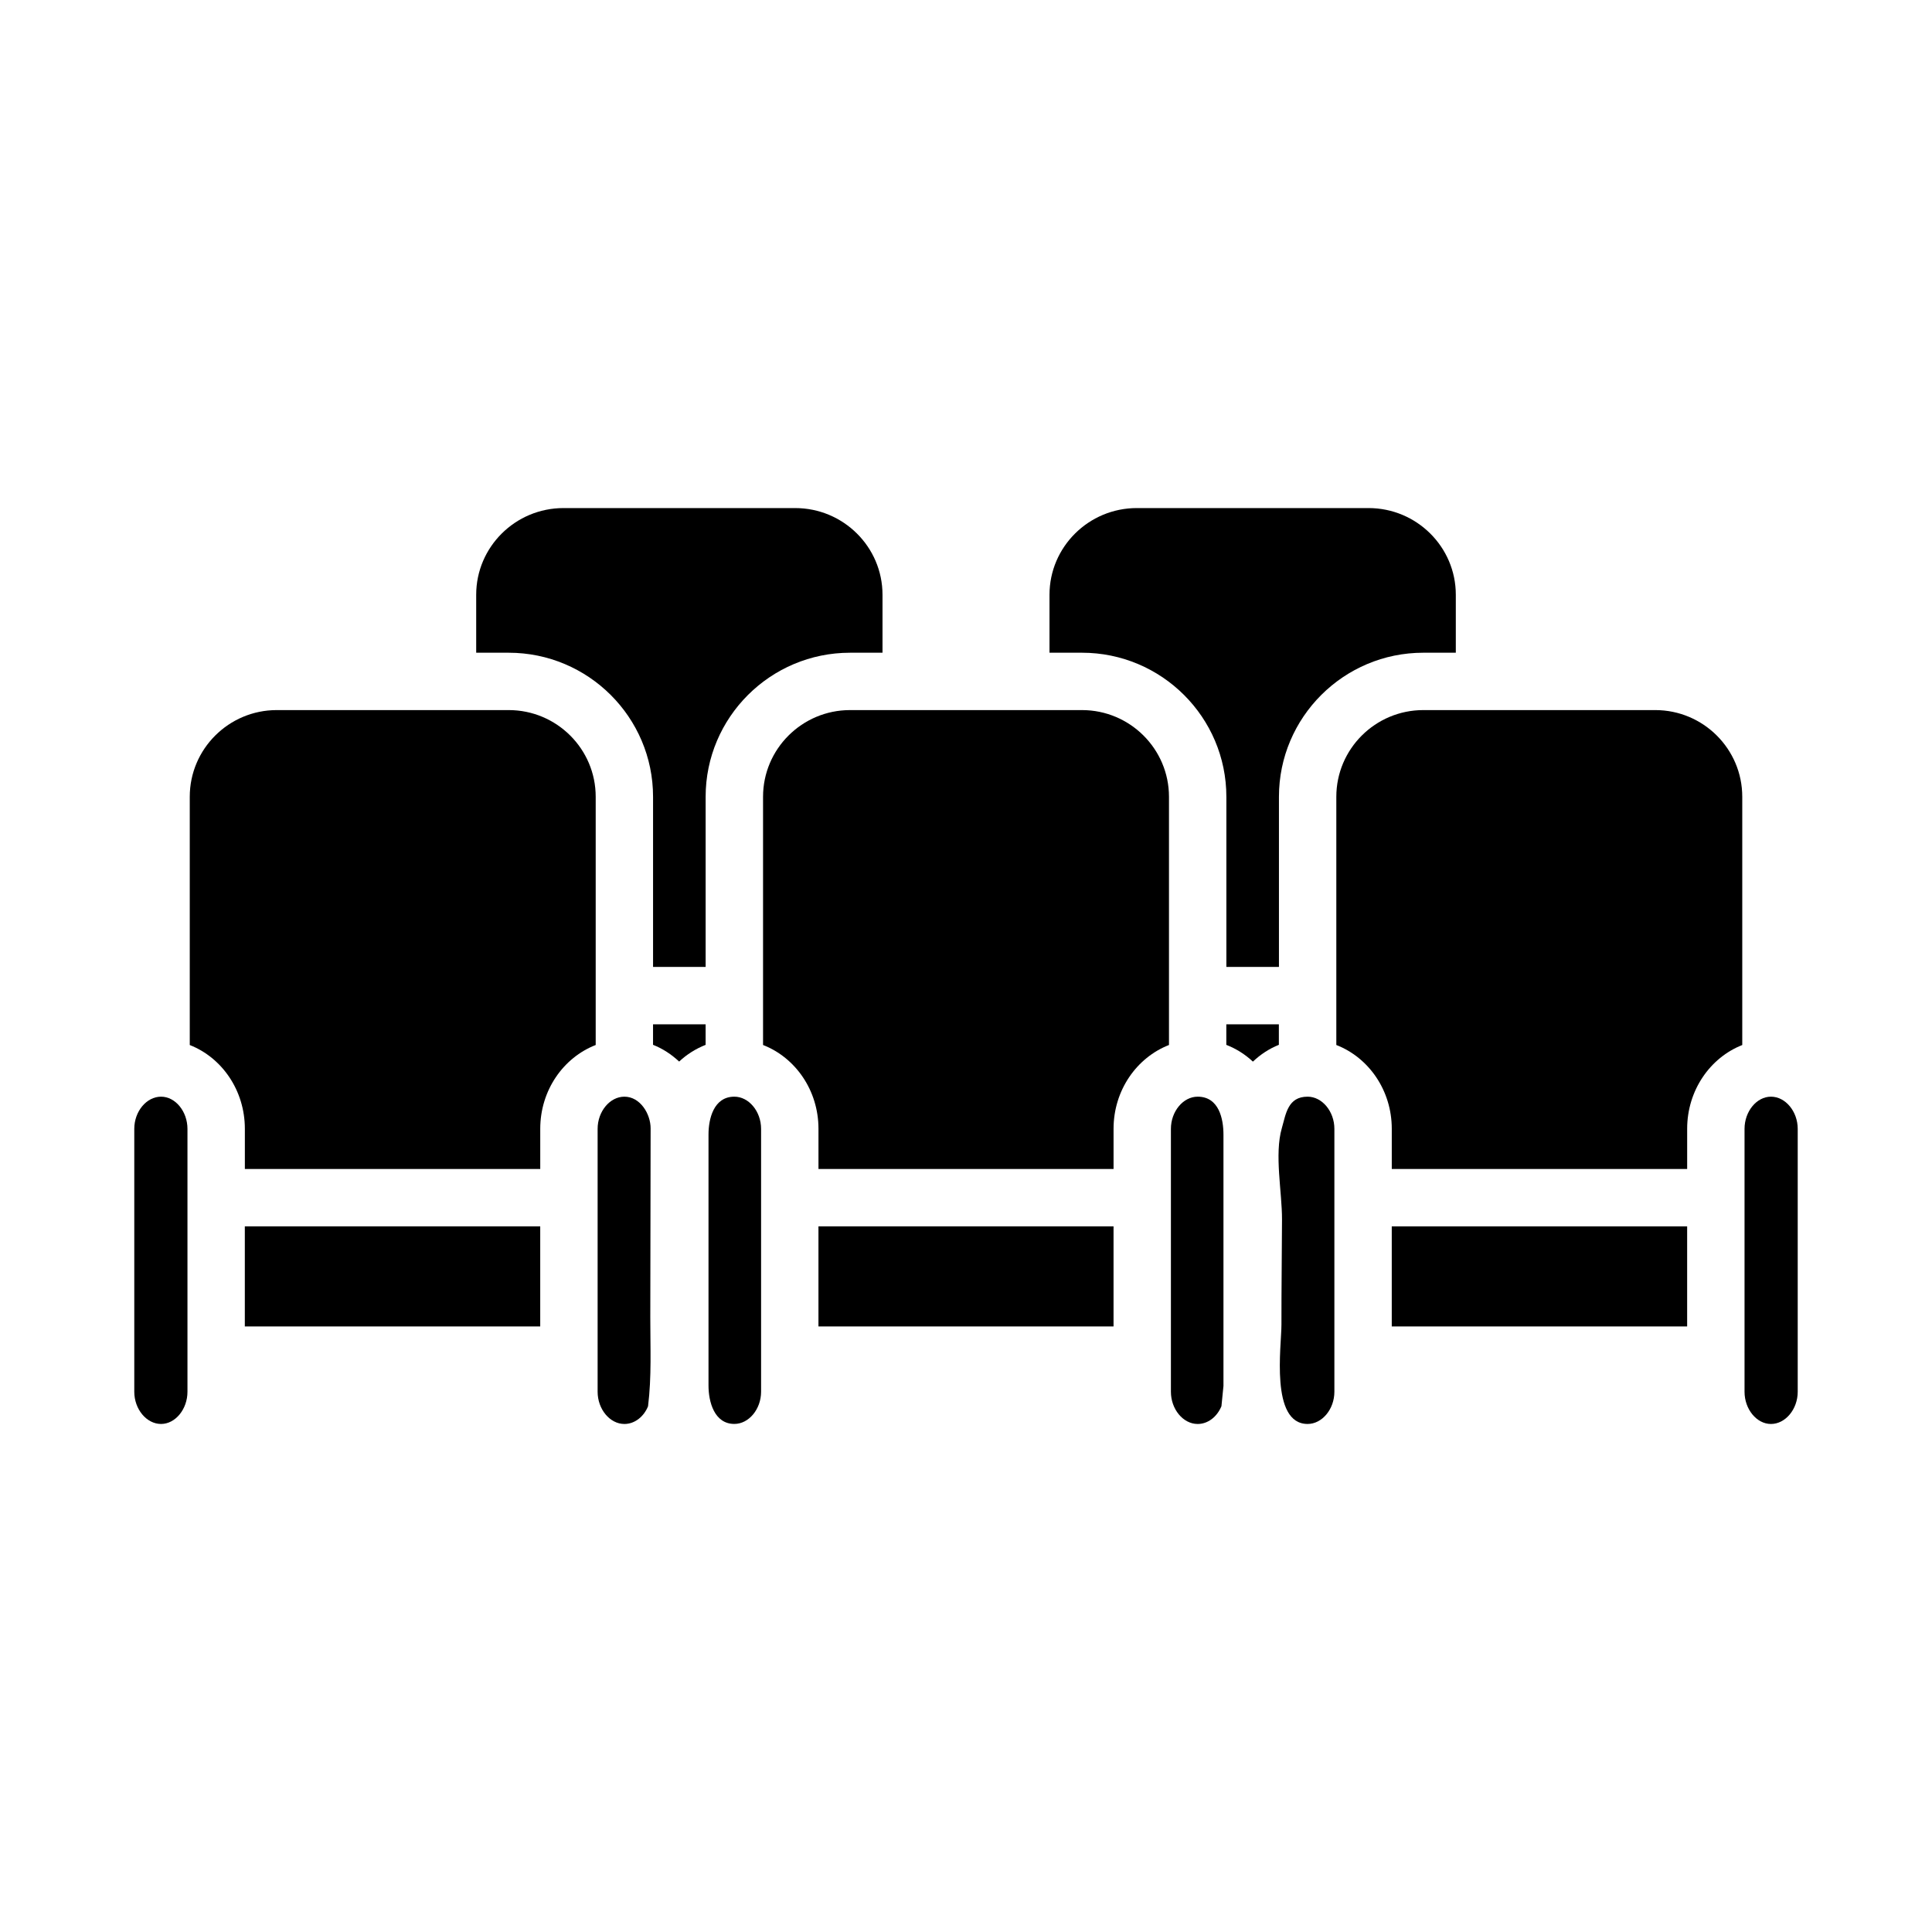
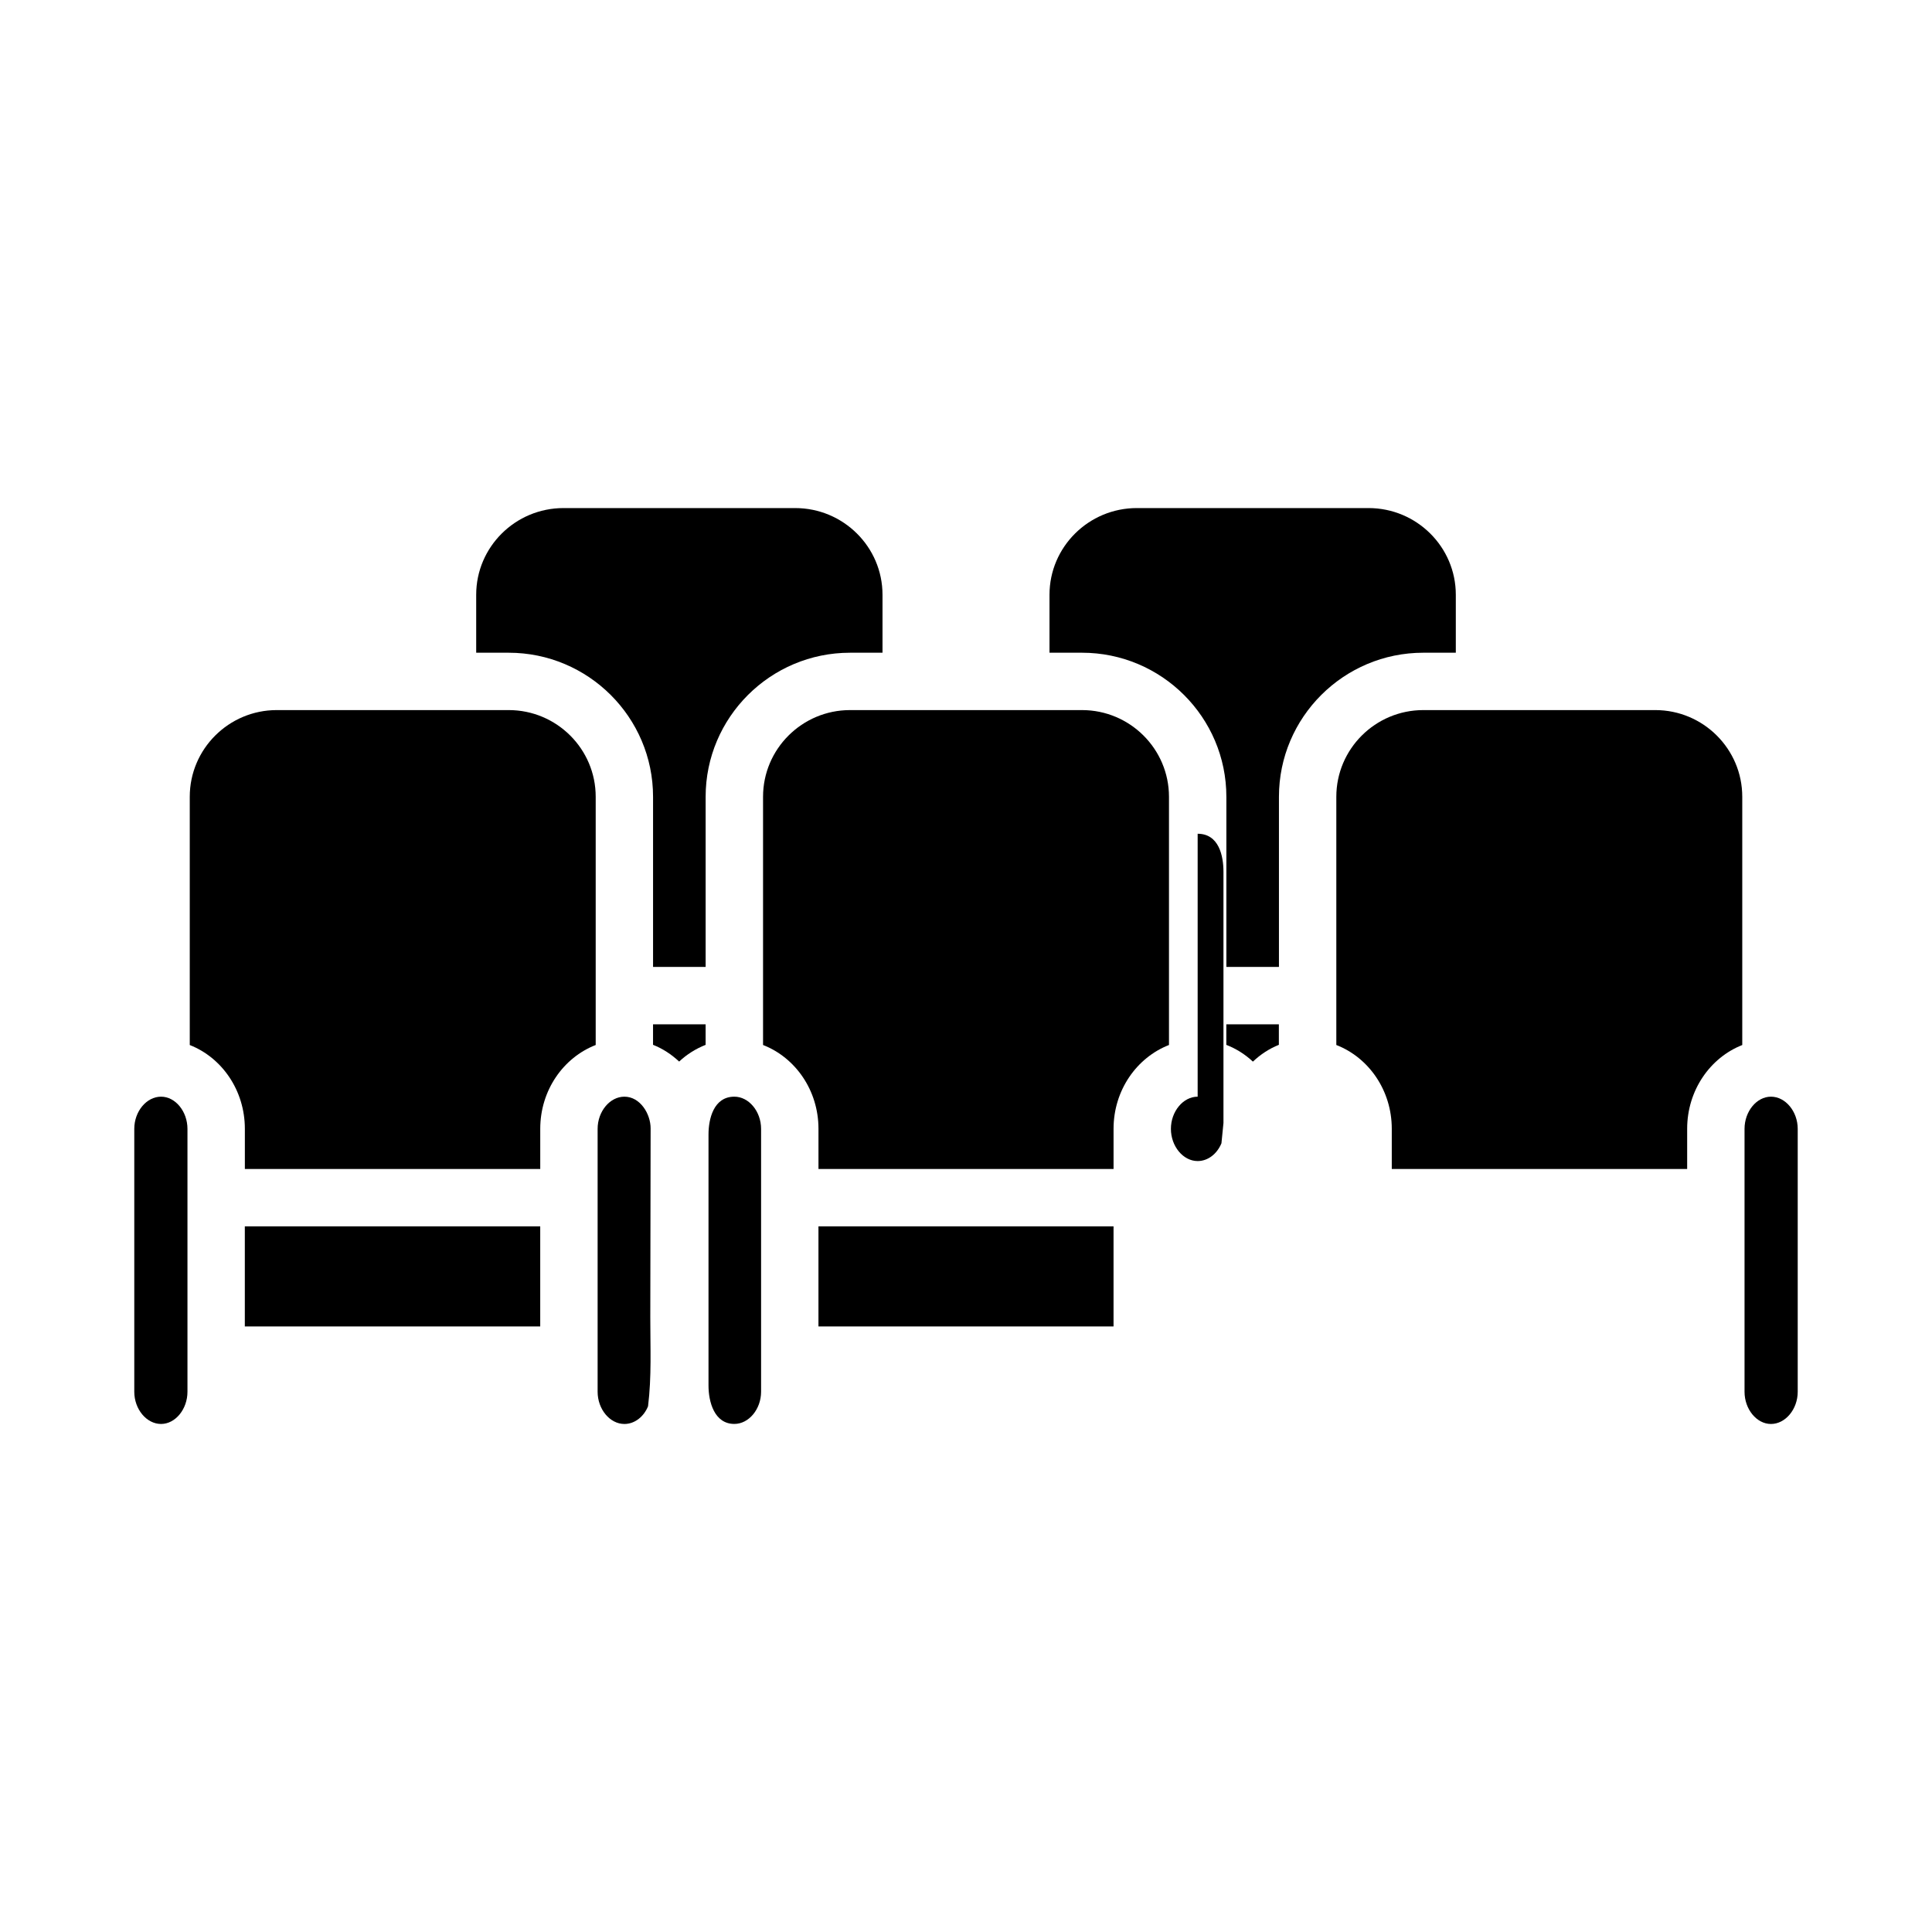
<svg xmlns="http://www.w3.org/2000/svg" fill="#000000" width="800px" height="800px" version="1.1" viewBox="144 144 512 512">
  <g>
    <path d="m309.47 434.63c-3.84 0-7.094 3.906-7.094 8.527v69.676c0 4.621 3.25 8.535 7.094 8.535 2.723 0 5.133-1.914 6.266-4.684 0.977-7.777 0.59-15.695 0.598-23.539 0.031-16.703 0.055-33.41 0.086-50.113 0.012-3.781-2.727-8.402-6.949-8.402z" />
    <path d="m338.61 434.63c-5.551 0-6.848 6.016-6.848 9.996v66.566c0 4.297 1.535 10.164 6.848 10.164 3.84 0 7.086-3.914 7.086-8.535v-69.676c-0.004-4.613-3.246-8.516-7.086-8.516z" />
    <path d="m317.07 420.89c2.559 1.008 4.879 2.543 6.91 4.434 2.047-1.914 4.426-3.41 7.016-4.426v-5.449h-13.934v5.441z" />
    <path d="m369.26 316.98h8.613v-15.367c0-12.668-10.383-22.969-23.145-22.969h-61.395c-12.762 0-23.137 10.305-23.137 22.969v15.367h8.613c21.098 0 38.258 17.121 38.258 38.172v45.098h13.934v-45.098c0-21.043 17.16-38.172 38.258-38.172z" />
    <path d="m278.82 332.18h-61.48c-12.707 0-23.051 10.305-23.051 22.969v65.793c8.492 3.328 14.602 11.98 14.602 22.207v10.645h78.281v-10.645c0-10.234 6.148-18.887 14.695-22.215v-65.785c0.004-12.664-10.34-22.969-23.047-22.969z" />
    <path d="m208.88 495.52h78.285v-26.523h-78.285z" />
    <path d="m469 355.15v45.098h13.934v-45.098c0-21.051 17.16-38.172 38.258-38.172h8.613v-15.367c0-12.668-10.375-22.969-23.137-22.969h-61.395c-12.762 0-23.145 10.305-23.145 22.969v15.367h8.613c21.098 0 38.258 17.129 38.258 38.172z" />
    <path d="m186.68 434.63c-3.844 0-7.094 3.902-7.094 8.523v69.676c0 4.621 3.25 8.535 7.094 8.535 3.793 0 7-3.914 7-8.535v-69.676c-0.004-4.621-3.207-8.523-7-8.523z" />
    <path d="m613.32 434.63c-3.793 0-7 3.906-7 8.527v69.676c0 4.621 3.211 8.535 7 8.535 3.84 0 7.094-3.914 7.094-8.535v-69.676c-0.004-4.625-3.254-8.527-7.094-8.527z" />
-     <path d="m512.83 469h78.281v26.52h-78.281z" />
-     <path d="m490.53 434.63c-5.273 0-5.754 4.598-6.84 8.375-2 6.918 0.078 16.949 0.055 24.145-0.031 9.297-0.164 18.602-0.148 27.898 0.016 5.566-3.047 26.316 6.934 26.316 3.84 0 7.094-3.914 7.094-8.535v-69.676c0-4.621-3.254-8.523-7.094-8.523z" />
    <path d="m582.67 332.18h-61.48c-12.707 0-23.051 10.305-23.051 22.969v65.785c8.551 3.32 14.695 11.98 14.695 22.215v10.645h78.281v-10.645c0-10.219 6.109-18.871 14.602-22.207v-65.793c0.004-12.664-10.34-22.969-23.047-22.969z" />
    <path d="m482.92 415.45h-13.934v5.449c2.606 1.016 4.992 2.519 7.047 4.441 2.023-1.914 4.344-3.441 6.879-4.449v-5.441z" />
    <path d="m360.9 495.52h78.199v-26.523h-78.199z" />
    <path d="m430.74 332.18h-61.473c-12.707 0-23.051 10.305-23.051 22.969v65.785c8.543 3.328 14.688 11.98 14.688 22.215v10.645h78.199v-10.645c0-10.227 6.148-18.887 14.688-22.215v-65.785c0-12.664-10.344-22.969-23.051-22.969z" />
-     <path d="m461.39 434.63c-3.84 0-7.086 3.906-7.086 8.527v69.676c0 4.621 3.242 8.535 7.086 8.535 2.731 0 5.133-1.891 6.305-4.707l0.535-5.375v-66.574c0.004-4.211-1.195-10.082-6.84-10.082z" />
+     <path d="m461.39 434.63c-3.84 0-7.086 3.906-7.086 8.527c0 4.621 3.242 8.535 7.086 8.535 2.731 0 5.133-1.891 6.305-4.707l0.535-5.375v-66.574c0.004-4.211-1.195-10.082-6.84-10.082z" />
  </g>
</svg>